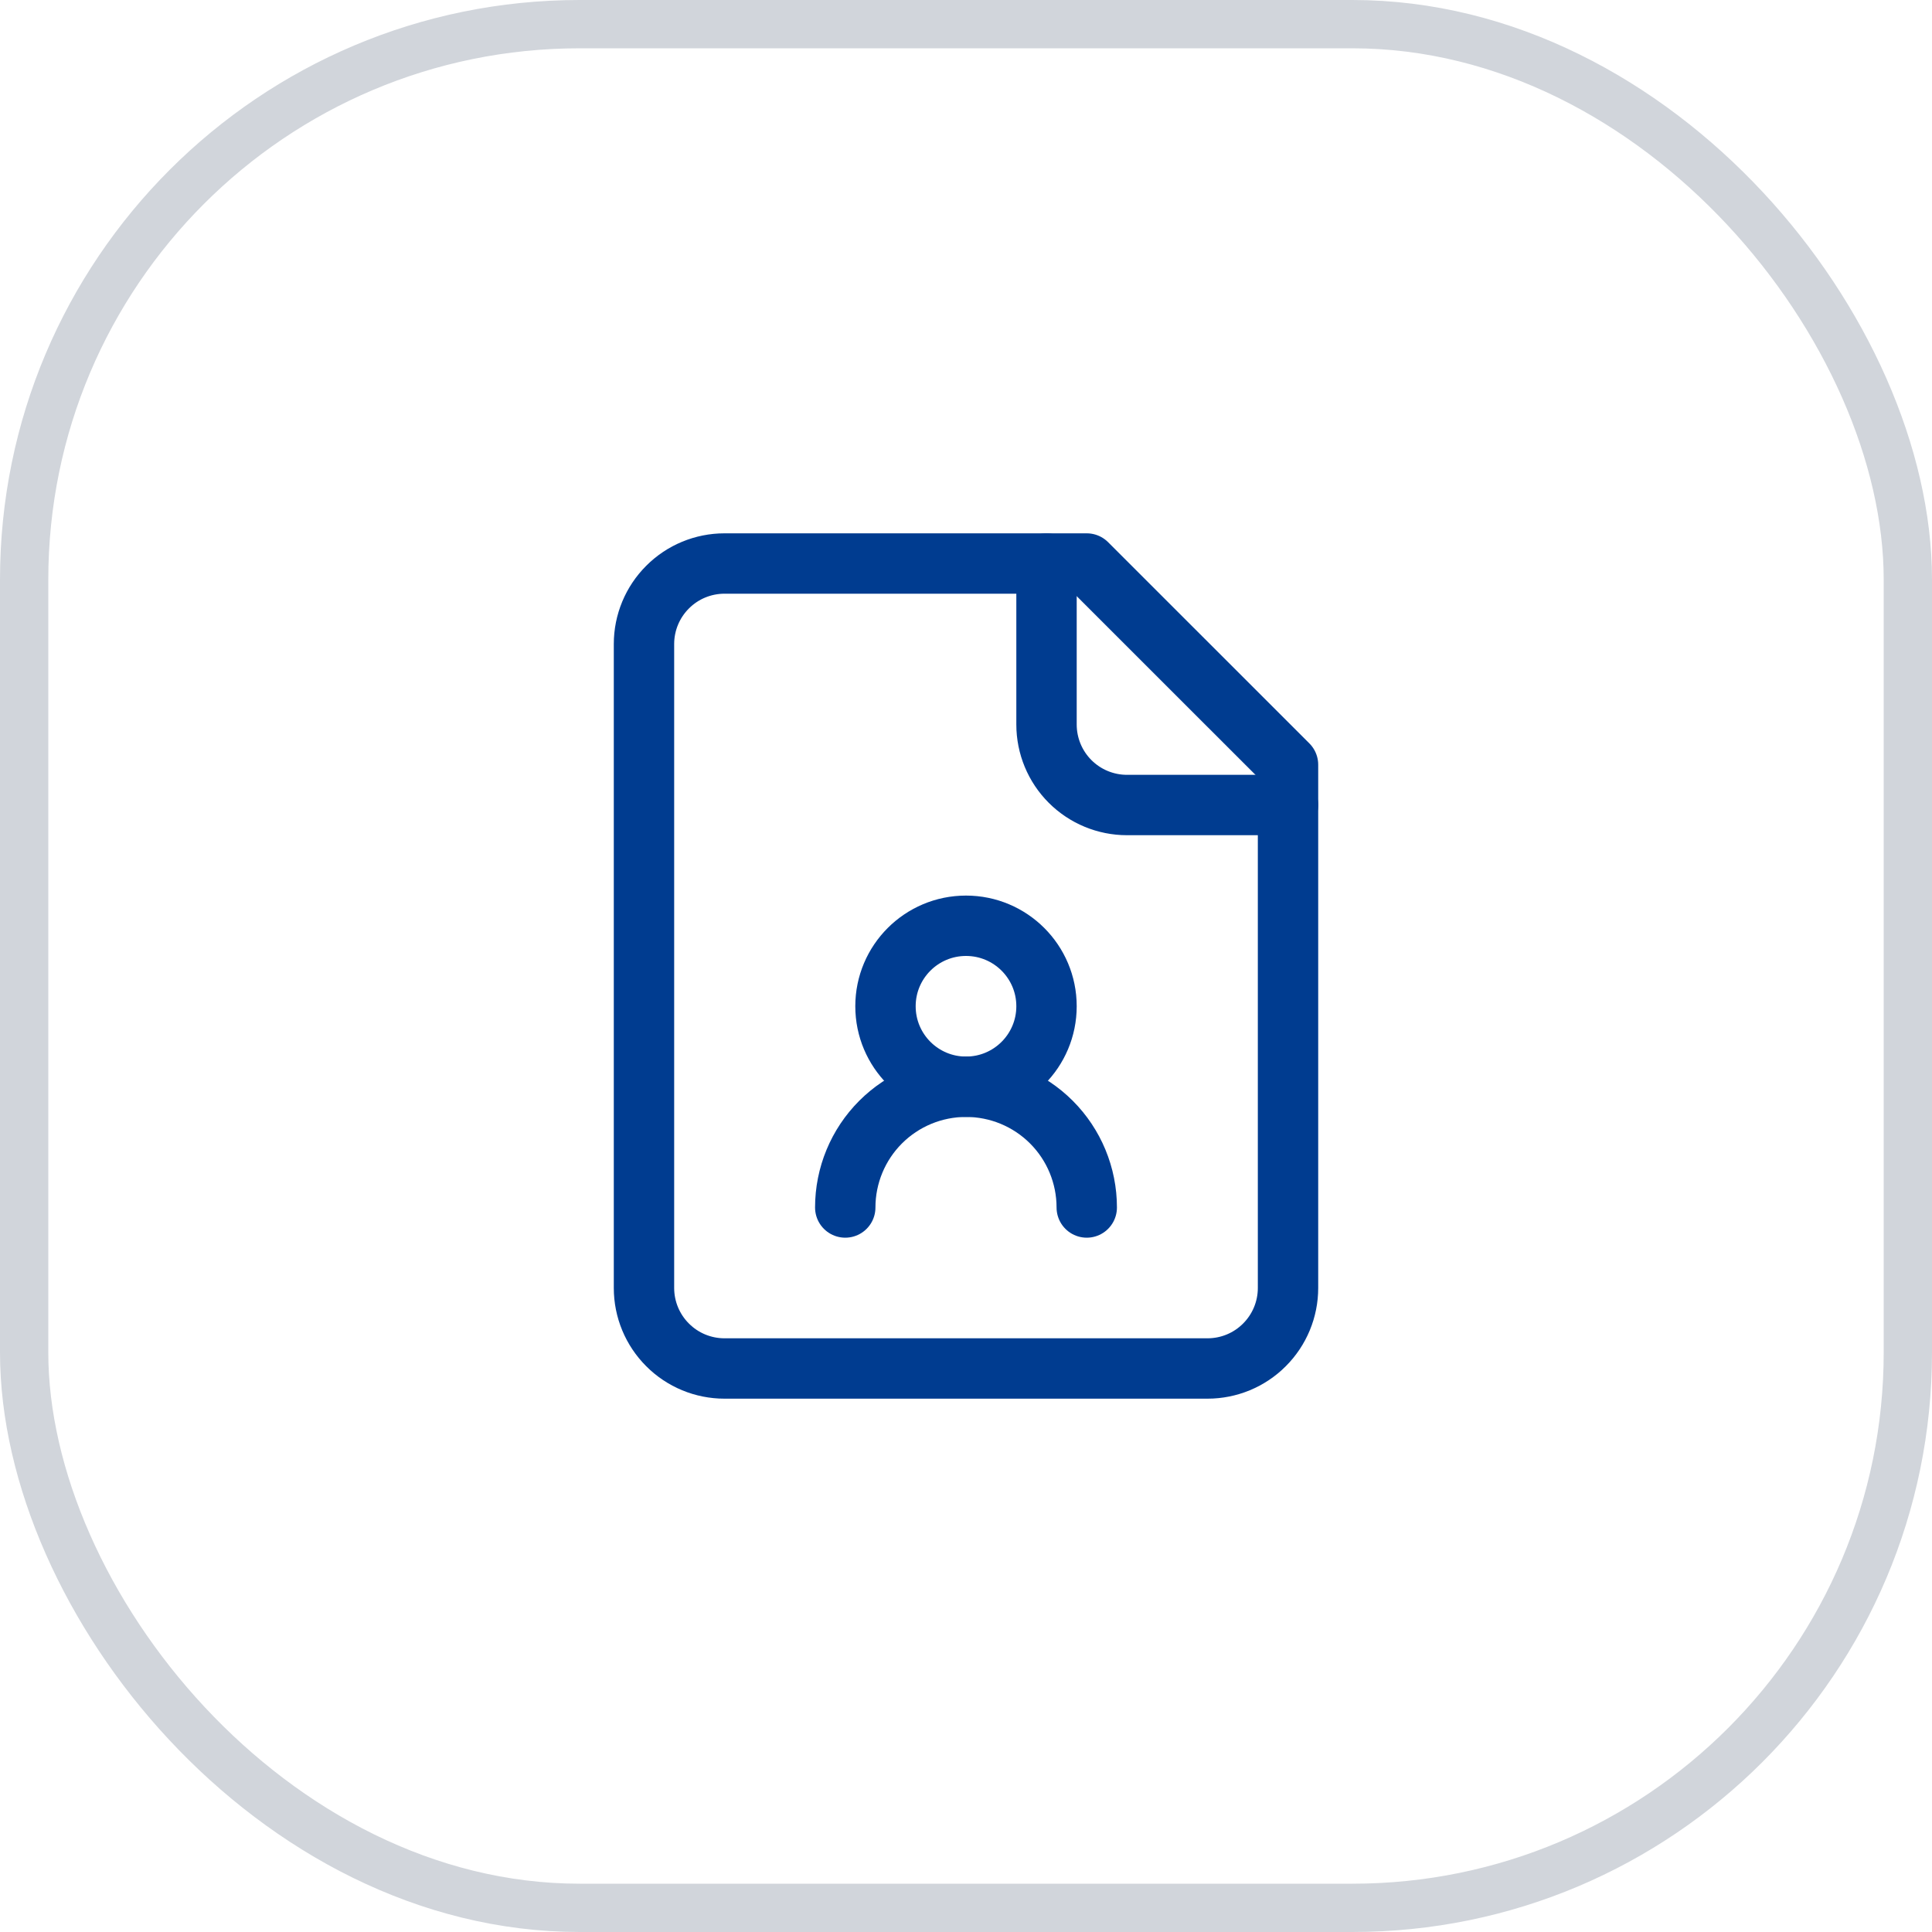
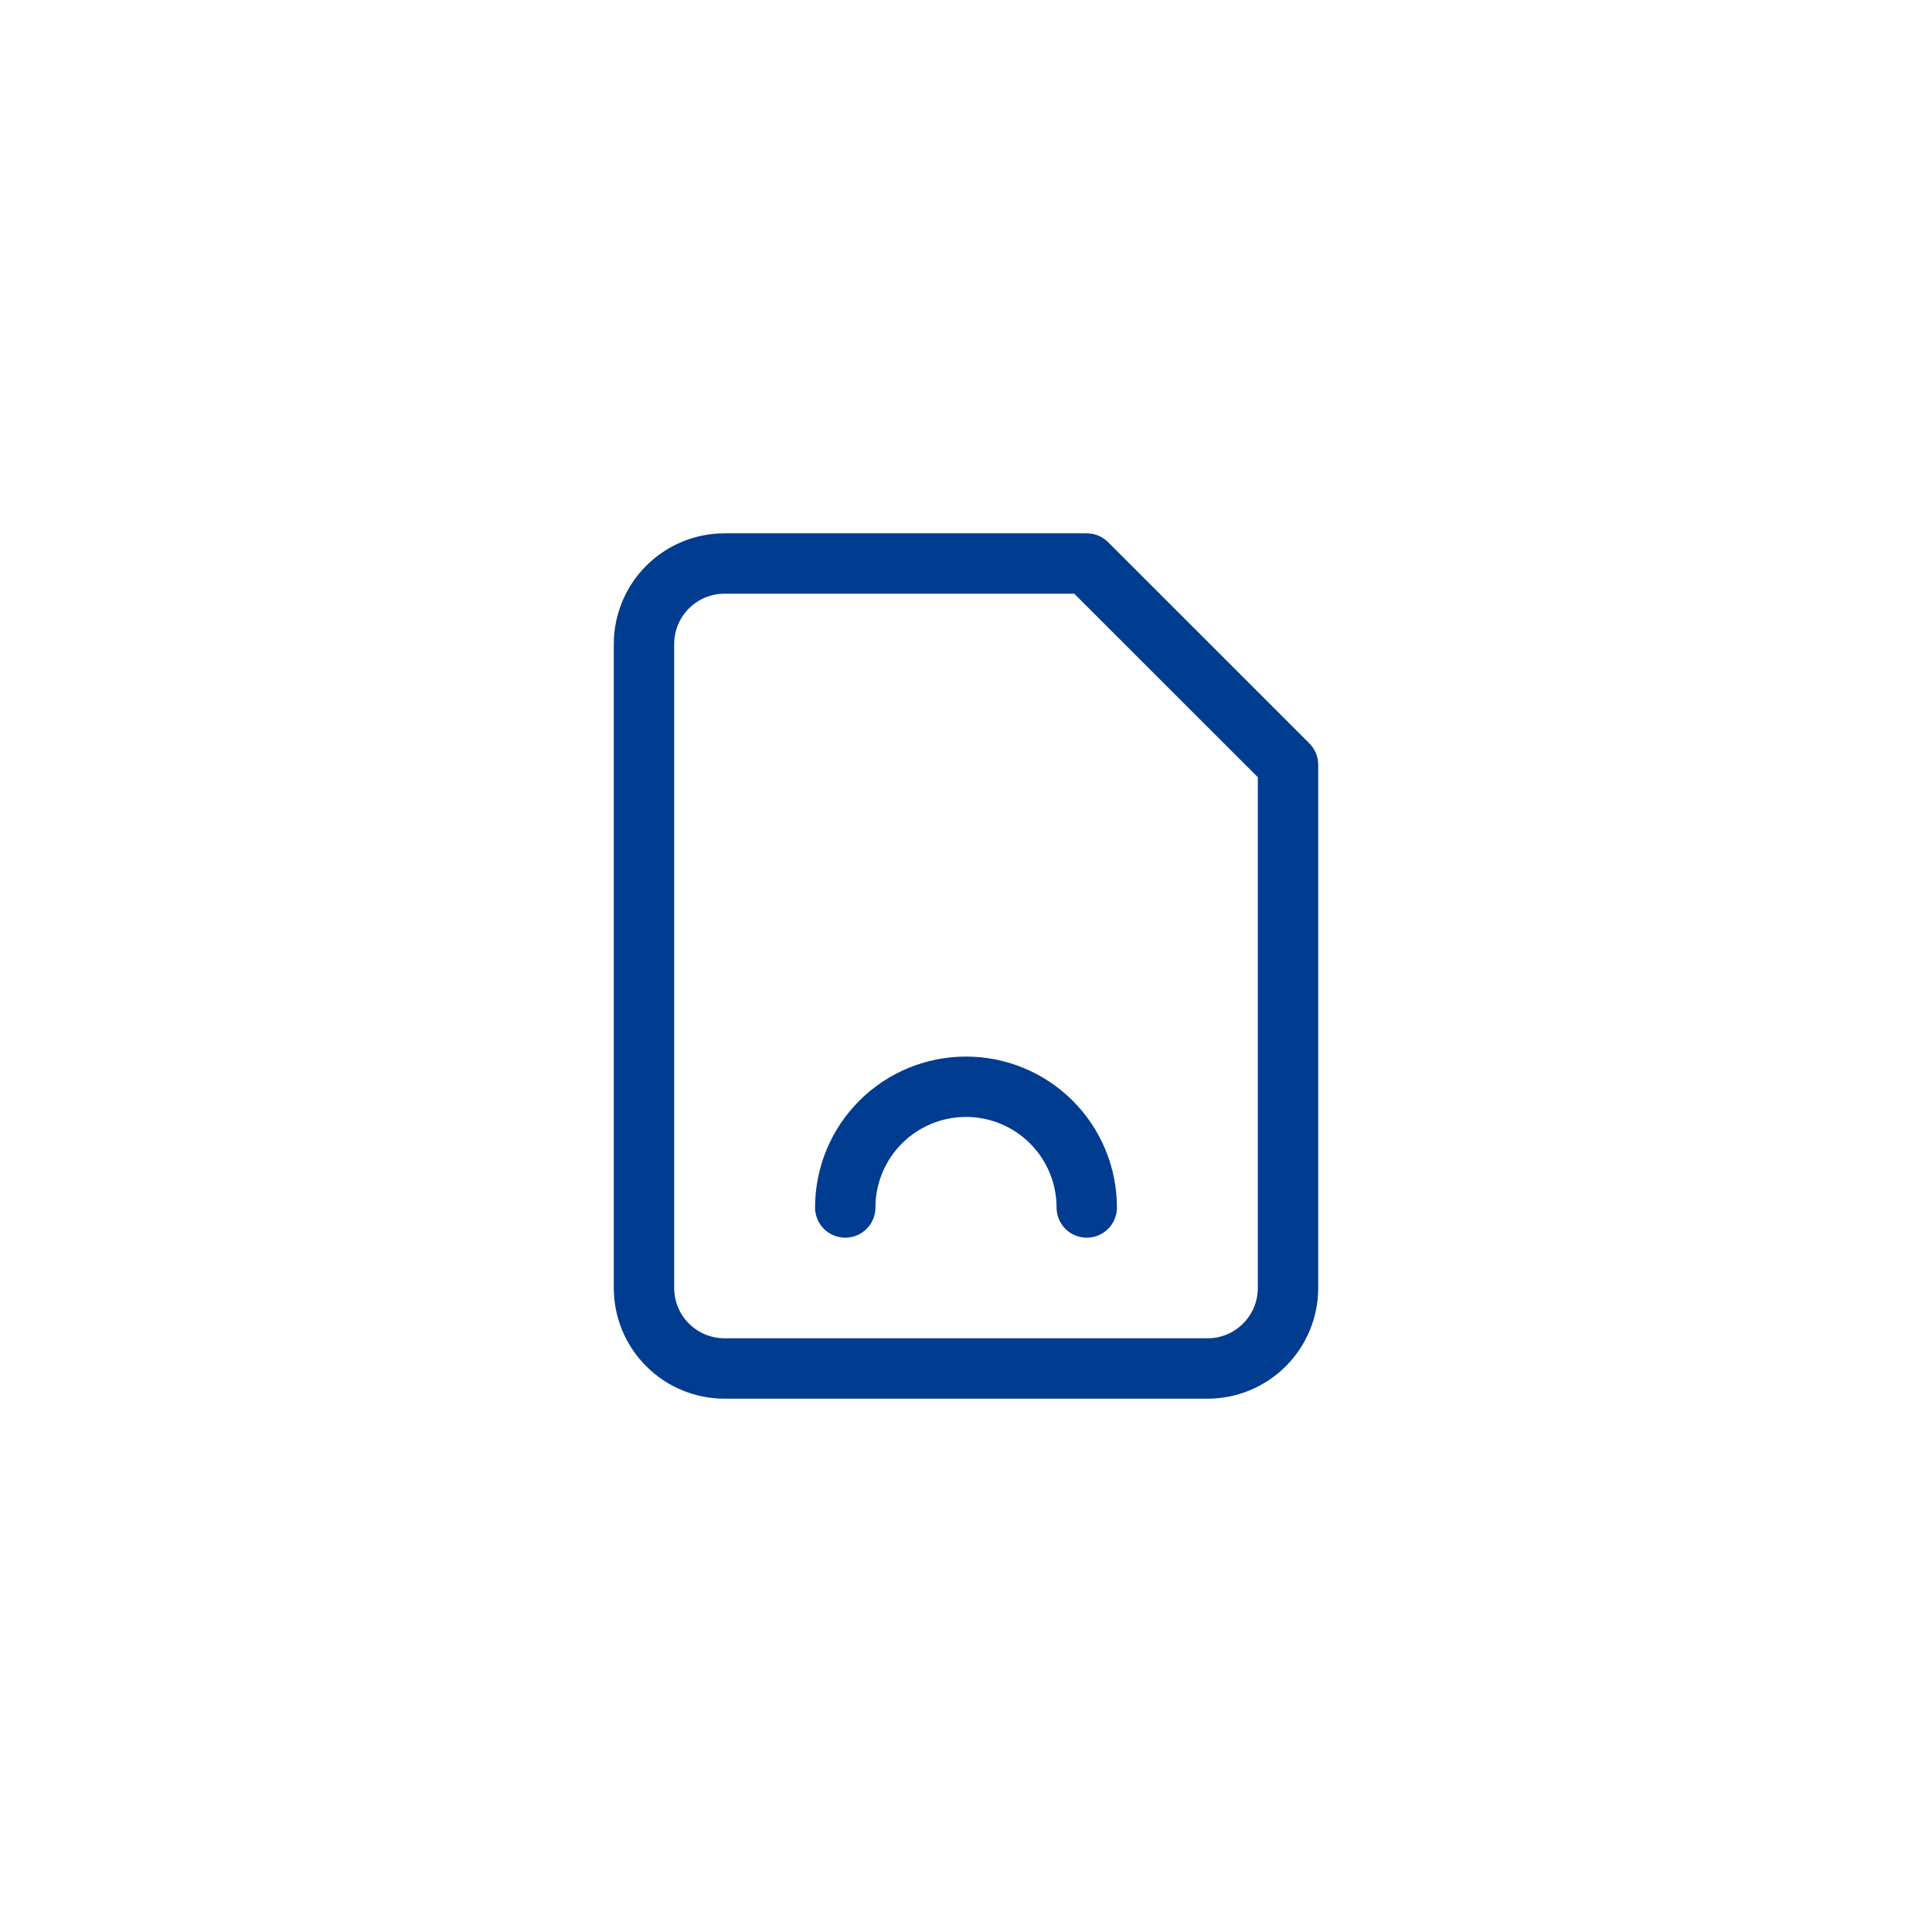
<svg xmlns="http://www.w3.org/2000/svg" width="40" height="40" viewBox="0 0 40 40" fill="none">
-   <rect x="0.5" y="0.5" width="39" height="39" rx="11.5" stroke="#D1D5DB" />
-   <path d="M21.667 11.667V15C21.667 15.442 21.842 15.866 22.155 16.179C22.467 16.491 22.891 16.667 23.333 16.667H26.667" stroke="#003C90" stroke-width="1.25" stroke-linecap="round" stroke-linejoin="round" />
  <path d="M22.5 25C22.5 24.337 22.237 23.701 21.768 23.232C21.299 22.763 20.663 22.5 20 22.5C19.337 22.5 18.701 22.763 18.232 23.232C17.763 23.701 17.5 24.337 17.5 25" stroke="#003C90" stroke-width="1.25" stroke-linecap="round" stroke-linejoin="round" />
  <path d="M22.5 11.667H15C14.558 11.667 14.134 11.842 13.822 12.155C13.509 12.467 13.333 12.891 13.333 13.333V26.667C13.333 27.109 13.509 27.533 13.822 27.845C14.134 28.158 14.558 28.333 15 28.333H25C25.442 28.333 25.866 28.158 26.178 27.845C26.491 27.533 26.667 27.109 26.667 26.667V15.833L22.5 11.667Z" stroke="#003C90" stroke-width="1.25" stroke-linecap="round" stroke-linejoin="round" />
-   <path d="M20 22.5C20.921 22.5 21.667 21.754 21.667 20.833C21.667 19.913 20.921 19.167 20 19.167C19.079 19.167 18.333 19.913 18.333 20.833C18.333 21.754 19.079 22.5 20 22.5Z" stroke="#003C90" stroke-width="1.25" stroke-linecap="round" stroke-linejoin="round" />
</svg>